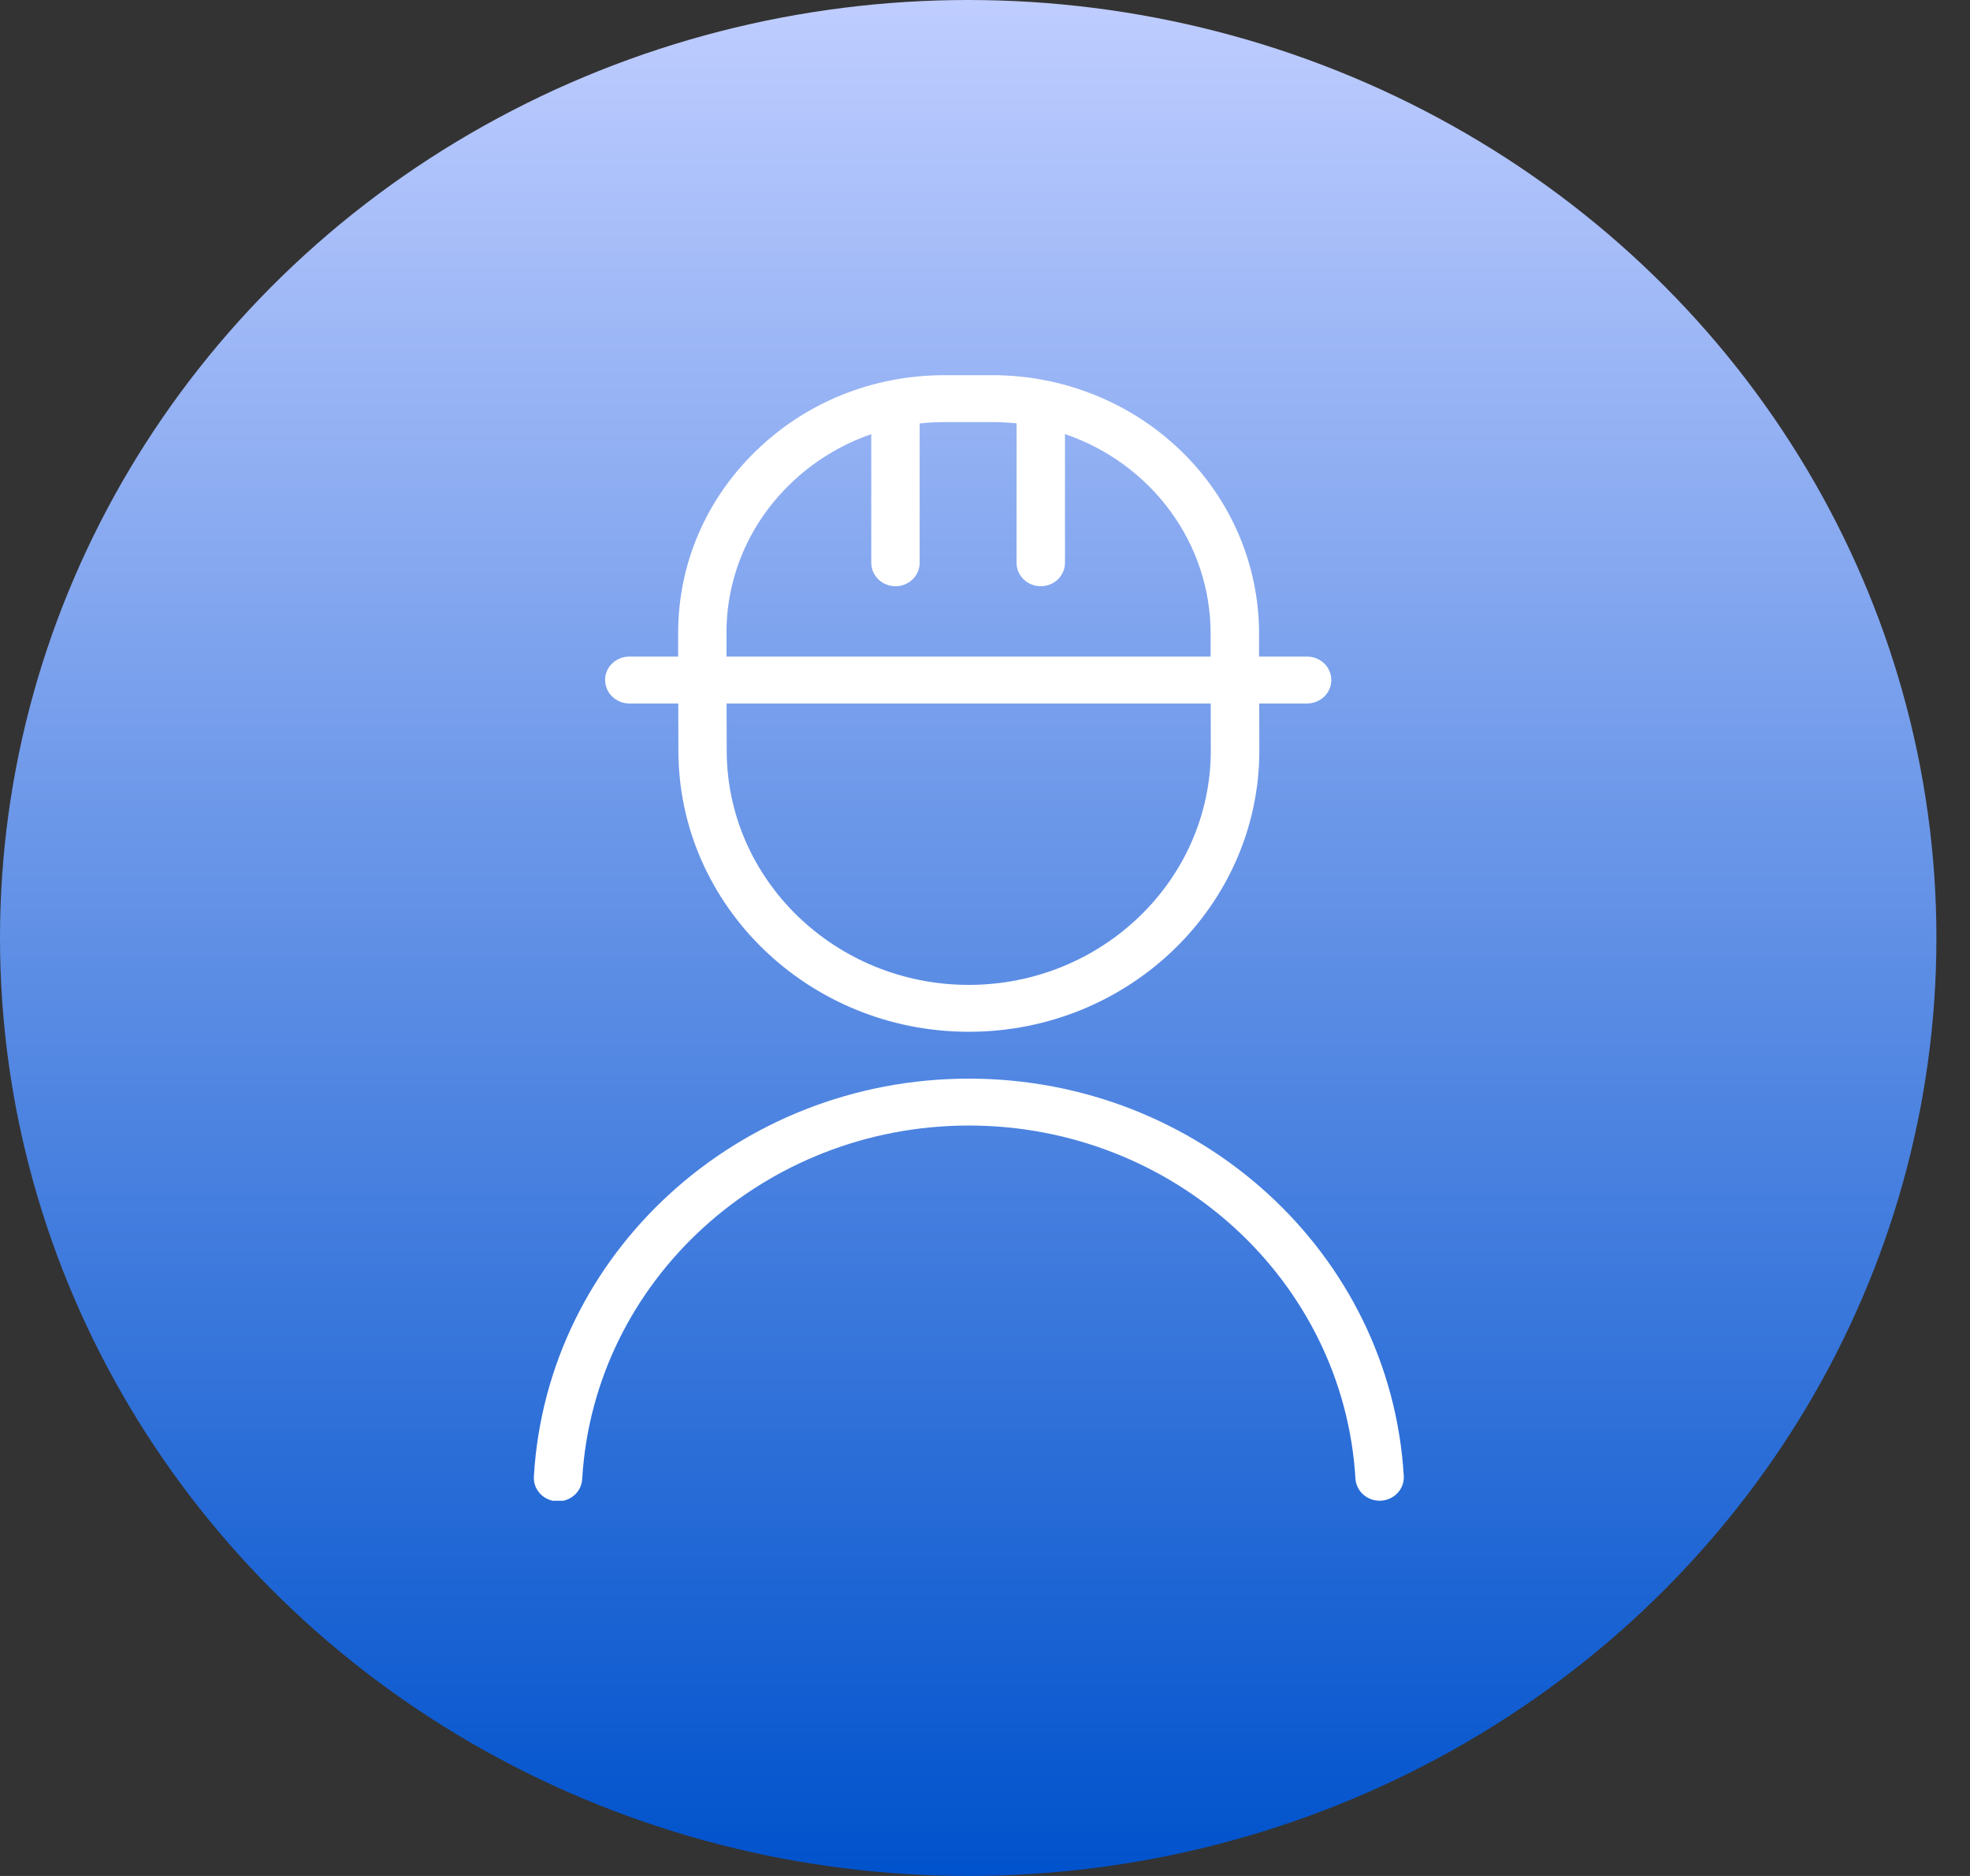
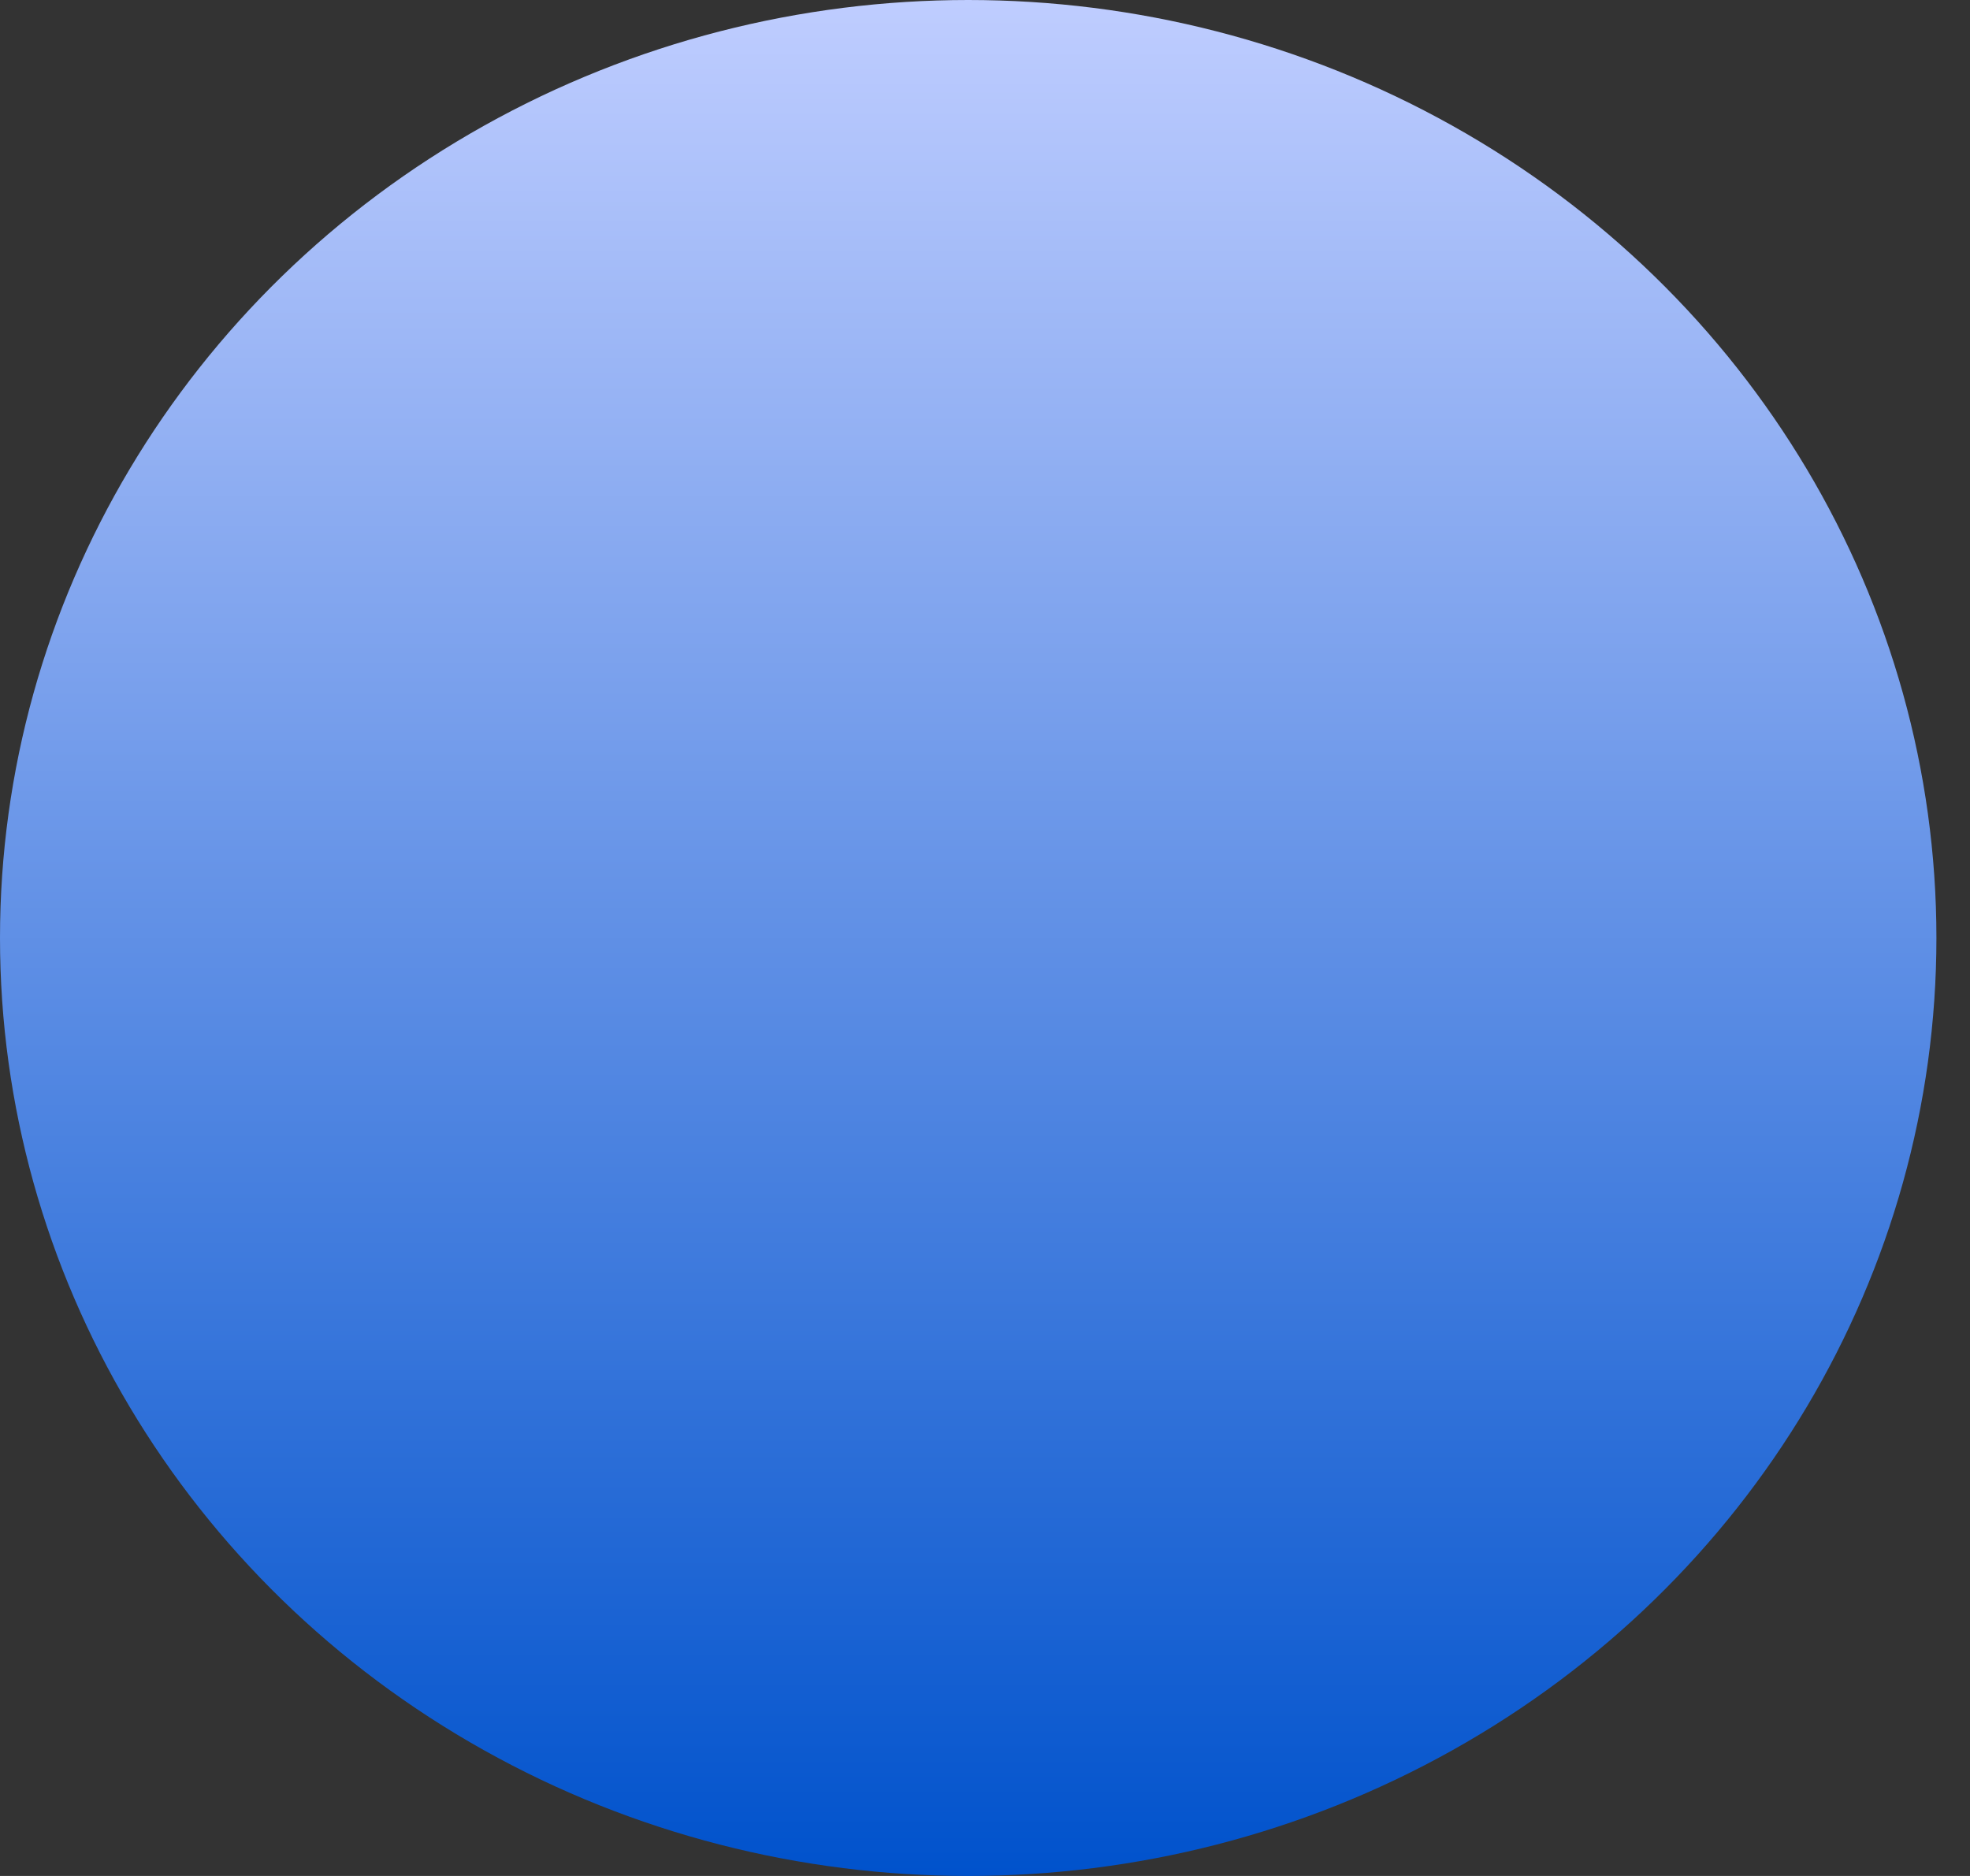
<svg xmlns="http://www.w3.org/2000/svg" width="42" height="40" viewBox="0 0 42 40" fill="none">
  <rect x="0" y="0" width="42" height="40" fill="#333333" stroke="none" />
  <ellipse cx="20.642" cy="20" rx="20.642" ry="20" fill="url(#paint0_linear_3806_2442)" />
  <g clip-path="url(#clip0_3806_2442)">
-     <path d="M29.443 31.999H29.413C29.282 31.999 29.155 31.95 29.059 31.863C28.964 31.775 28.906 31.655 28.898 31.528C28.645 27.306 25.025 23.999 20.656 23.999C16.287 23.999 12.665 27.306 12.413 31.528C12.41 31.595 12.394 31.66 12.366 31.721C12.337 31.781 12.296 31.836 12.245 31.881C12.194 31.926 12.134 31.96 12.069 31.983C12.005 32.005 11.936 32.015 11.867 32.011C11.798 32.007 11.731 31.99 11.669 31.96C11.607 31.931 11.552 31.89 11.507 31.839C11.462 31.789 11.428 31.73 11.406 31.667C11.385 31.603 11.377 31.537 11.383 31.47C11.666 26.72 15.74 22.999 20.656 22.999C25.572 22.999 29.645 26.72 29.928 31.47C29.936 31.602 29.89 31.732 29.799 31.831C29.708 31.93 29.58 31.99 29.443 31.998V31.999ZM12.9 14.5C12.9 14.367 12.954 14.24 13.051 14.146C13.148 14.053 13.279 14 13.416 14H14.458V13.509C14.455 12.038 15.044 10.655 16.117 9.614C17.189 8.573 18.616 8 20.135 8H21.167C22.67 8.002 24.111 8.581 25.175 9.61C26.239 10.639 26.839 12.034 26.843 13.491V14H27.867C28.004 14 28.135 14.053 28.232 14.146C28.329 14.24 28.383 14.367 28.383 14.5C28.383 14.633 28.329 14.76 28.232 14.854C28.135 14.947 28.004 15 27.867 15H26.847L26.849 15.999C26.849 19.309 24.071 22 20.656 22C17.241 22 14.463 19.309 14.463 16L14.461 15H13.418C13.281 15 13.15 14.947 13.053 14.854C12.956 14.76 12.902 14.633 12.902 14.5H12.9ZM25.812 15H15.491L15.493 15.999C15.493 18.757 17.808 21 20.654 21C23.5 21 25.814 18.757 25.814 16L25.812 15ZM15.489 13.507V14H25.81V13.493C25.807 12.562 25.507 11.656 24.951 10.897C24.395 10.138 23.61 9.565 22.705 9.255V12C22.705 12.133 22.65 12.26 22.554 12.354C22.457 12.447 22.326 12.5 22.189 12.5C22.052 12.5 21.921 12.447 21.824 12.354C21.727 12.26 21.673 12.133 21.673 12V9.027C21.504 9.009 21.334 9 21.165 9H20.133C19.956 9 19.781 9.01 19.607 9.029V12C19.607 12.133 19.553 12.26 19.456 12.354C19.36 12.447 19.228 12.5 19.091 12.5C18.954 12.5 18.823 12.447 18.727 12.354C18.63 12.26 18.575 12.133 18.575 12V9.258C17.924 9.482 17.333 9.846 16.846 10.321C16.413 10.739 16.07 11.236 15.837 11.783C15.604 12.33 15.486 12.916 15.488 13.508L15.489 13.507Z" fill="white" />
-   </g>
+     </g>
  <defs>
    <linearGradient id="paint0_linear_3806_2442" x1="20.642" y1="0" x2="20.642" y2="40" gradientUnits="userSpaceOnUse">
      <stop stop-color="#BFCDFF" />
      <stop offset="1" stop-color="#0052CC" />
    </linearGradient>
    <clipPath id="clip0_3806_2442">
-       <rect width="24.77" height="24" fill="white" transform="translate(8.256 8)" />
-     </clipPath>
+       </clipPath>
  </defs>
</svg>